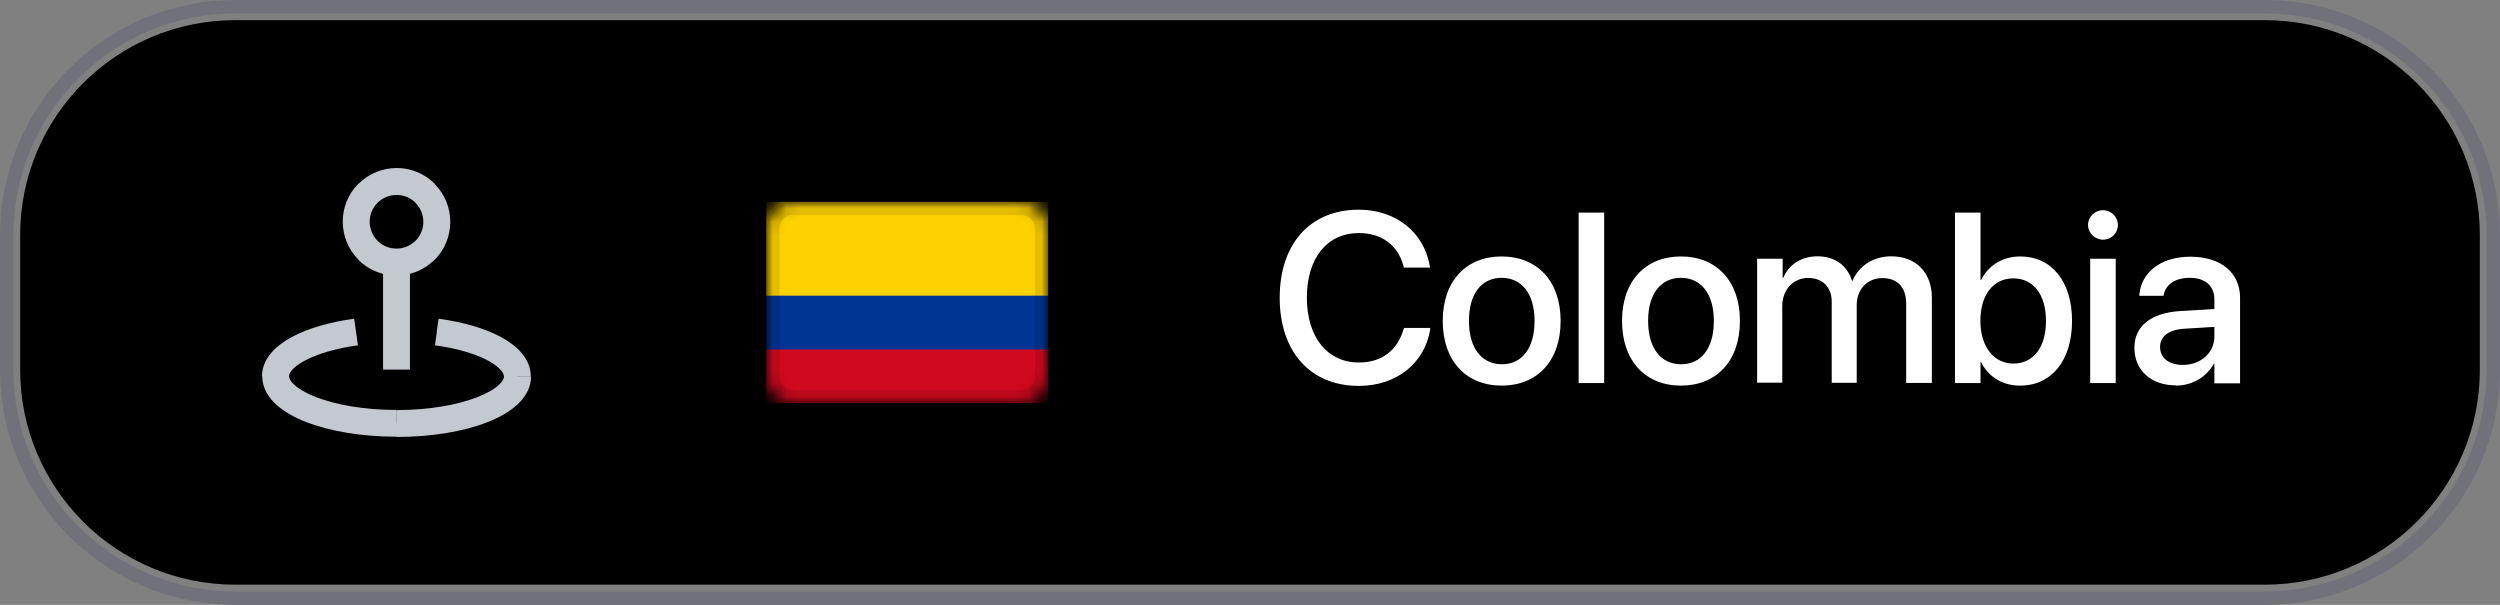
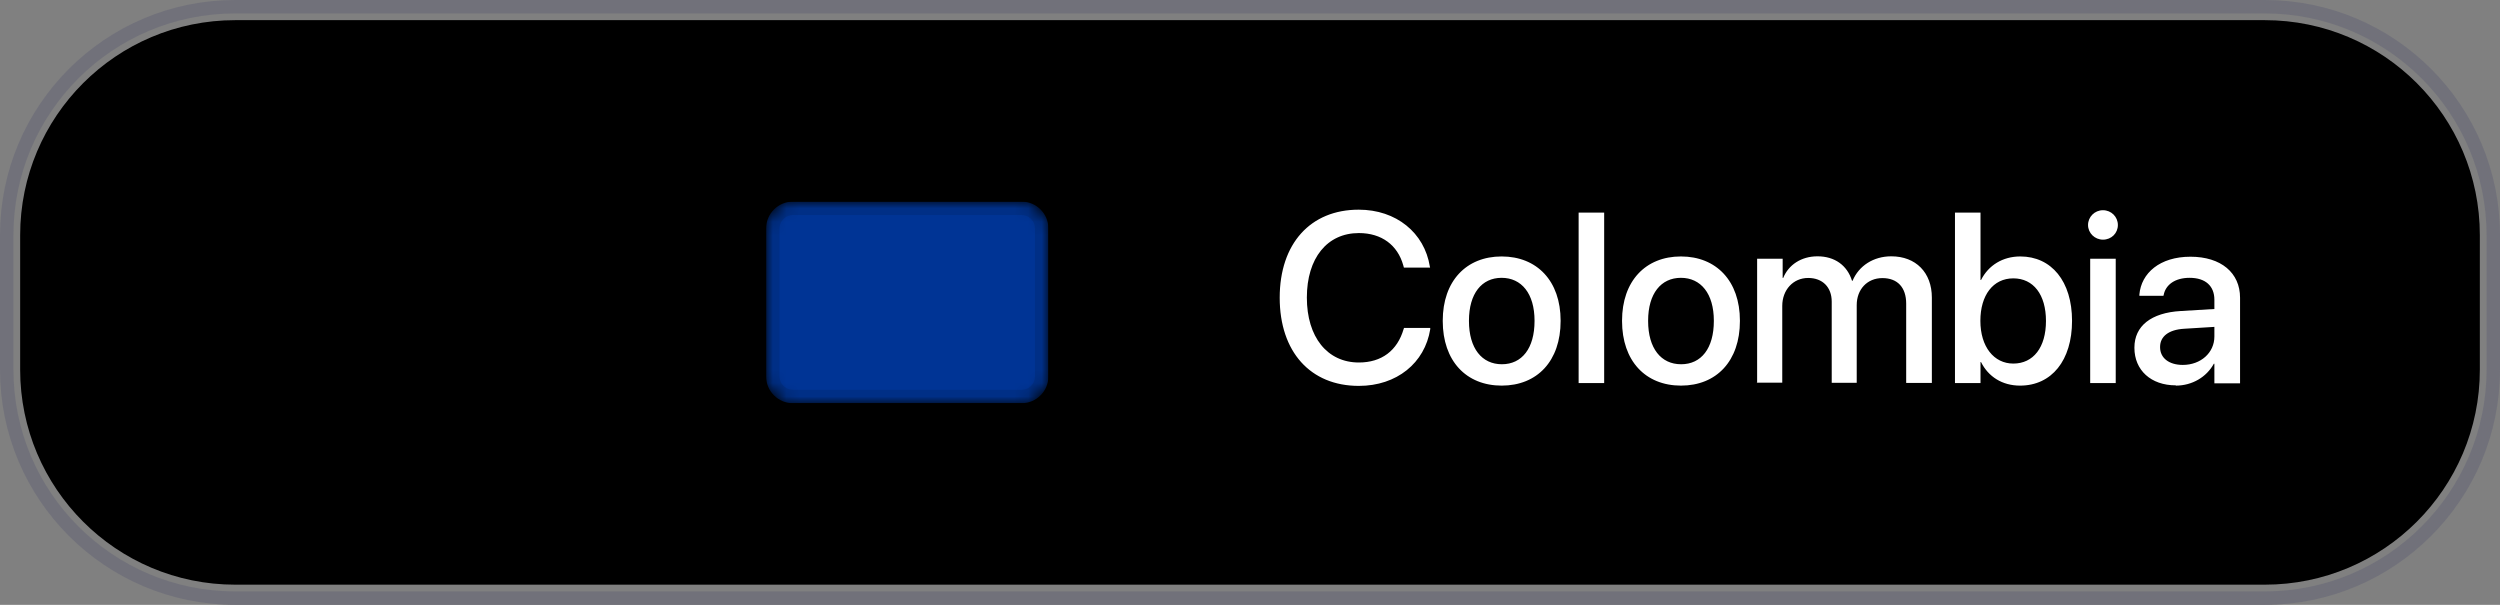
<svg xmlns="http://www.w3.org/2000/svg" width="186" height="45" viewBox="0 0 186 45" fill="none">
  <rect x="0" y="0" width="186" height="45" fill="#808080" stroke="none" />
  <path d="M168.5 1.5H17.5C8.663 1.5 1.5 8.663 1.5 17.5V27.5C1.5 36.337 8.663 43.5 17.5 43.5H168.5C177.337 43.5 184.5 36.337 184.5 27.5V17.5C184.5 8.663 177.337 1.5 168.5 1.5Z" fill="black" />
  <g clip-path="url(#clip0_191_8446)">
    <mask id="mask0_191_8446" style="mask-type:alpha" maskUnits="userSpaceOnUse" x="57" y="15" width="21" height="15">
      <path d="M76 15H59C57.895 15 57 15.895 57 17V28C57 29.105 57.895 30 59 30H76C77.105 30 78 29.105 78 28V17C78 15.895 77.105 15 76 15Z" fill="white" />
    </mask>
    <g mask="url(#mask0_191_8446)">
      <path d="M76 15H59C57.895 15 57 15.895 57 17V28C57 29.105 57.895 30 59 30H76C77.105 30 78 29.105 78 28V17C78 15.895 77.105 15 76 15Z" fill="#003495" />
-       <path fill-rule="evenodd" clip-rule="evenodd" d="M57 15H78V22H57V15Z" fill="#FDD200" />
-       <path fill-rule="evenodd" clip-rule="evenodd" d="M57 26H78V30H57V26Z" fill="#D0091E" />
      <path d="M76 15.5H59C58.172 15.5 57.5 16.172 57.5 17V28C57.5 28.828 58.172 29.5 59 29.5H76C76.828 29.5 77.5 28.828 77.5 28V17C77.5 16.172 76.828 15.5 76 15.5Z" stroke="black" stroke-opacity="0.1" />
    </g>
  </g>
  <path d="M168.5 0.5C177.889 0.5 185.5 8.111 185.5 17.5V27.5C185.5 36.889 177.889 44.5 168.5 44.5H17.5C8.111 44.5 0.5 36.889 0.5 27.5V17.5C0.5 8.111 8.111 0.5 17.5 0.5H168.5Z" stroke="#71717A" />
-   <path d="M30.5 19.5V18.5H28.5V19.5H30.5ZM31.62 14.38L30.91 15.09C31.69 15.87 31.69 17.14 30.91 17.92L31.62 18.63L32.33 19.34C33.89 17.78 33.89 15.24 32.33 13.68L31.62 14.39V14.38ZM31.62 18.62L30.91 17.91C30.13 18.69 28.86 18.69 28.08 17.91L27.37 18.62L26.66 19.33C28.22 20.89 30.76 20.89 32.32 19.33L31.61 18.62H31.62ZM27.38 18.62L28.09 17.91C27.31 17.13 27.31 15.86 28.09 15.08L27.38 14.37L26.67 13.66C25.11 15.22 25.11 17.76 26.67 19.32L27.38 18.61V18.62ZM27.38 14.38L28.09 15.09C28.87 14.31 30.14 14.31 30.92 15.09L31.63 14.38L32.34 13.67C30.78 12.11 28.25 12.11 26.68 13.67L27.39 14.38H27.38ZM29.5 19.5H28.5V27.5H30.5V19.5H29.5ZM38.5 28H37.5C37.5 28.11 37.45 28.32 37.12 28.63C36.79 28.94 36.25 29.26 35.51 29.55C34.02 30.13 31.9 30.51 29.51 30.51V32.51C32.09 32.51 34.47 32.11 36.24 31.42C37.12 31.08 37.9 30.64 38.48 30.11C39.06 29.58 39.51 28.87 39.51 28.01H38.51L38.5 28ZM29.5 31.5V30.5C27.11 30.5 24.99 30.12 23.5 29.54C22.75 29.25 22.22 28.93 21.89 28.62C21.56 28.32 21.51 28.1 21.51 27.99H19.51C19.51 28.85 19.96 29.56 20.54 30.09C21.12 30.62 21.9 31.06 22.78 31.4C24.55 32.09 26.93 32.49 29.51 32.49V31.49L29.5 31.5ZM20.5 28H21.5C21.5 27.82 21.67 27.37 22.66 26.84C23.58 26.34 24.96 25.92 26.63 25.69L26.49 24.7L26.35 23.71C24.53 23.96 22.9 24.43 21.7 25.08C20.57 25.69 19.49 26.66 19.49 28H20.49H20.5ZM32.5 24.7L32.36 25.69C34.03 25.92 35.41 26.34 36.33 26.84C37.32 27.38 37.49 27.82 37.49 28H39.49C39.49 26.65 38.41 25.69 37.28 25.08C36.08 24.43 34.45 23.96 32.63 23.71L32.49 24.7H32.5Z" fill="#C4C8CF" />
  <path d="M101.09 28.71C97.5 28.71 95.21 26.18 95.21 22.15C95.21 18.12 97.5 15.6 101.09 15.6C103.88 15.6 105.98 17.32 106.38 19.83L106.4 19.91H104.45L104.4 19.73C103.98 18.24 102.8 17.34 101.1 17.34C98.74 17.34 97.23 19.2 97.23 22.14C97.23 25.08 98.75 26.97 101.1 26.97C102.79 26.97 103.96 26.09 104.43 24.48L104.46 24.4H106.41V24.49C106.01 27.01 103.91 28.71 101.1 28.71H101.09ZM111.73 28.69C109.08 28.69 107.34 26.85 107.34 23.88V23.86C107.34 20.91 109.09 19.08 111.72 19.08C114.35 19.08 116.11 20.9 116.11 23.86V23.88C116.11 26.86 114.37 28.69 111.72 28.69H111.73ZM111.74 27.1C113.23 27.1 114.17 25.92 114.17 23.88V23.86C114.17 21.84 113.2 20.67 111.72 20.67C110.24 20.67 109.29 21.84 109.29 23.86V23.88C109.29 25.93 110.26 27.1 111.74 27.1ZM117.45 28.5V15.82H119.35V28.5H117.45ZM125.07 28.69C122.42 28.69 120.68 26.85 120.68 23.88V23.86C120.68 20.91 122.43 19.08 125.06 19.08C127.69 19.08 129.45 20.9 129.45 23.86V23.88C129.45 26.86 127.71 28.69 125.06 28.69H125.07ZM125.08 27.1C126.57 27.1 127.51 25.92 127.51 23.88V23.86C127.51 21.84 126.54 20.67 125.06 20.67C123.58 20.67 122.62 21.84 122.62 23.86V23.88C122.62 25.93 123.59 27.1 125.07 27.1H125.08ZM130.73 28.5V19.25H132.63V20.68H132.67C133.06 19.71 134.01 19.07 135.22 19.07C136.49 19.07 137.43 19.73 137.79 20.89H137.83C138.3 19.77 139.39 19.07 140.71 19.07C142.54 19.07 143.73 20.28 143.73 22.14V28.49H141.82V22.59C141.82 21.39 141.18 20.69 140.05 20.69C138.92 20.69 138.14 21.53 138.14 22.7V28.48H136.28V22.44C136.28 21.37 135.6 20.68 134.53 20.68C133.41 20.68 132.6 21.57 132.6 22.76V28.47H130.7L130.73 28.5ZM150.29 28.69C148.96 28.69 147.93 28.02 147.39 26.94H147.35V28.5H145.45V15.82H147.35V20.83H147.39C147.94 19.74 149 19.08 150.31 19.08C152.63 19.08 154.16 20.93 154.16 23.87C154.16 26.82 152.64 28.69 150.29 28.69ZM149.79 27.05C151.28 27.05 152.22 25.85 152.22 23.88C152.22 21.92 151.29 20.71 149.79 20.71C148.29 20.71 147.34 21.96 147.34 23.87C147.34 25.8 148.35 27.05 149.79 27.05ZM156.46 17.83C155.85 17.83 155.35 17.34 155.35 16.74C155.35 16.14 155.84 15.64 156.46 15.64C157.08 15.64 157.57 16.13 157.57 16.74C157.57 17.35 157.09 17.83 156.46 17.83ZM155.51 28.5V19.25H157.41V28.5H155.51ZM161.88 28.67C160.03 28.67 158.8 27.54 158.8 25.88V25.86C158.8 24.25 160.05 23.27 162.24 23.14L164.75 22.99V22.3C164.75 21.28 164.09 20.67 162.91 20.67C161.81 20.67 161.13 21.19 160.98 21.93L160.96 22.01H159.17V21.91C159.31 20.32 160.69 19.1 162.97 19.1C165.25 19.1 166.66 20.3 166.66 22.15V28.52H164.75V27.06H164.71C164.17 28.05 163.1 28.69 161.88 28.69V28.67ZM160.71 25.83C160.71 26.64 161.38 27.15 162.4 27.15C163.74 27.15 164.75 26.24 164.75 25.04V24.32L162.49 24.46C161.35 24.53 160.71 25.03 160.71 25.81V25.83Z" fill="white" />
  <defs>
    <clipPath id="clip0_191_8446">
      <rect width="21" height="15" fill="white" transform="translate(57 15)" />
    </clipPath>
  </defs>
</svg>